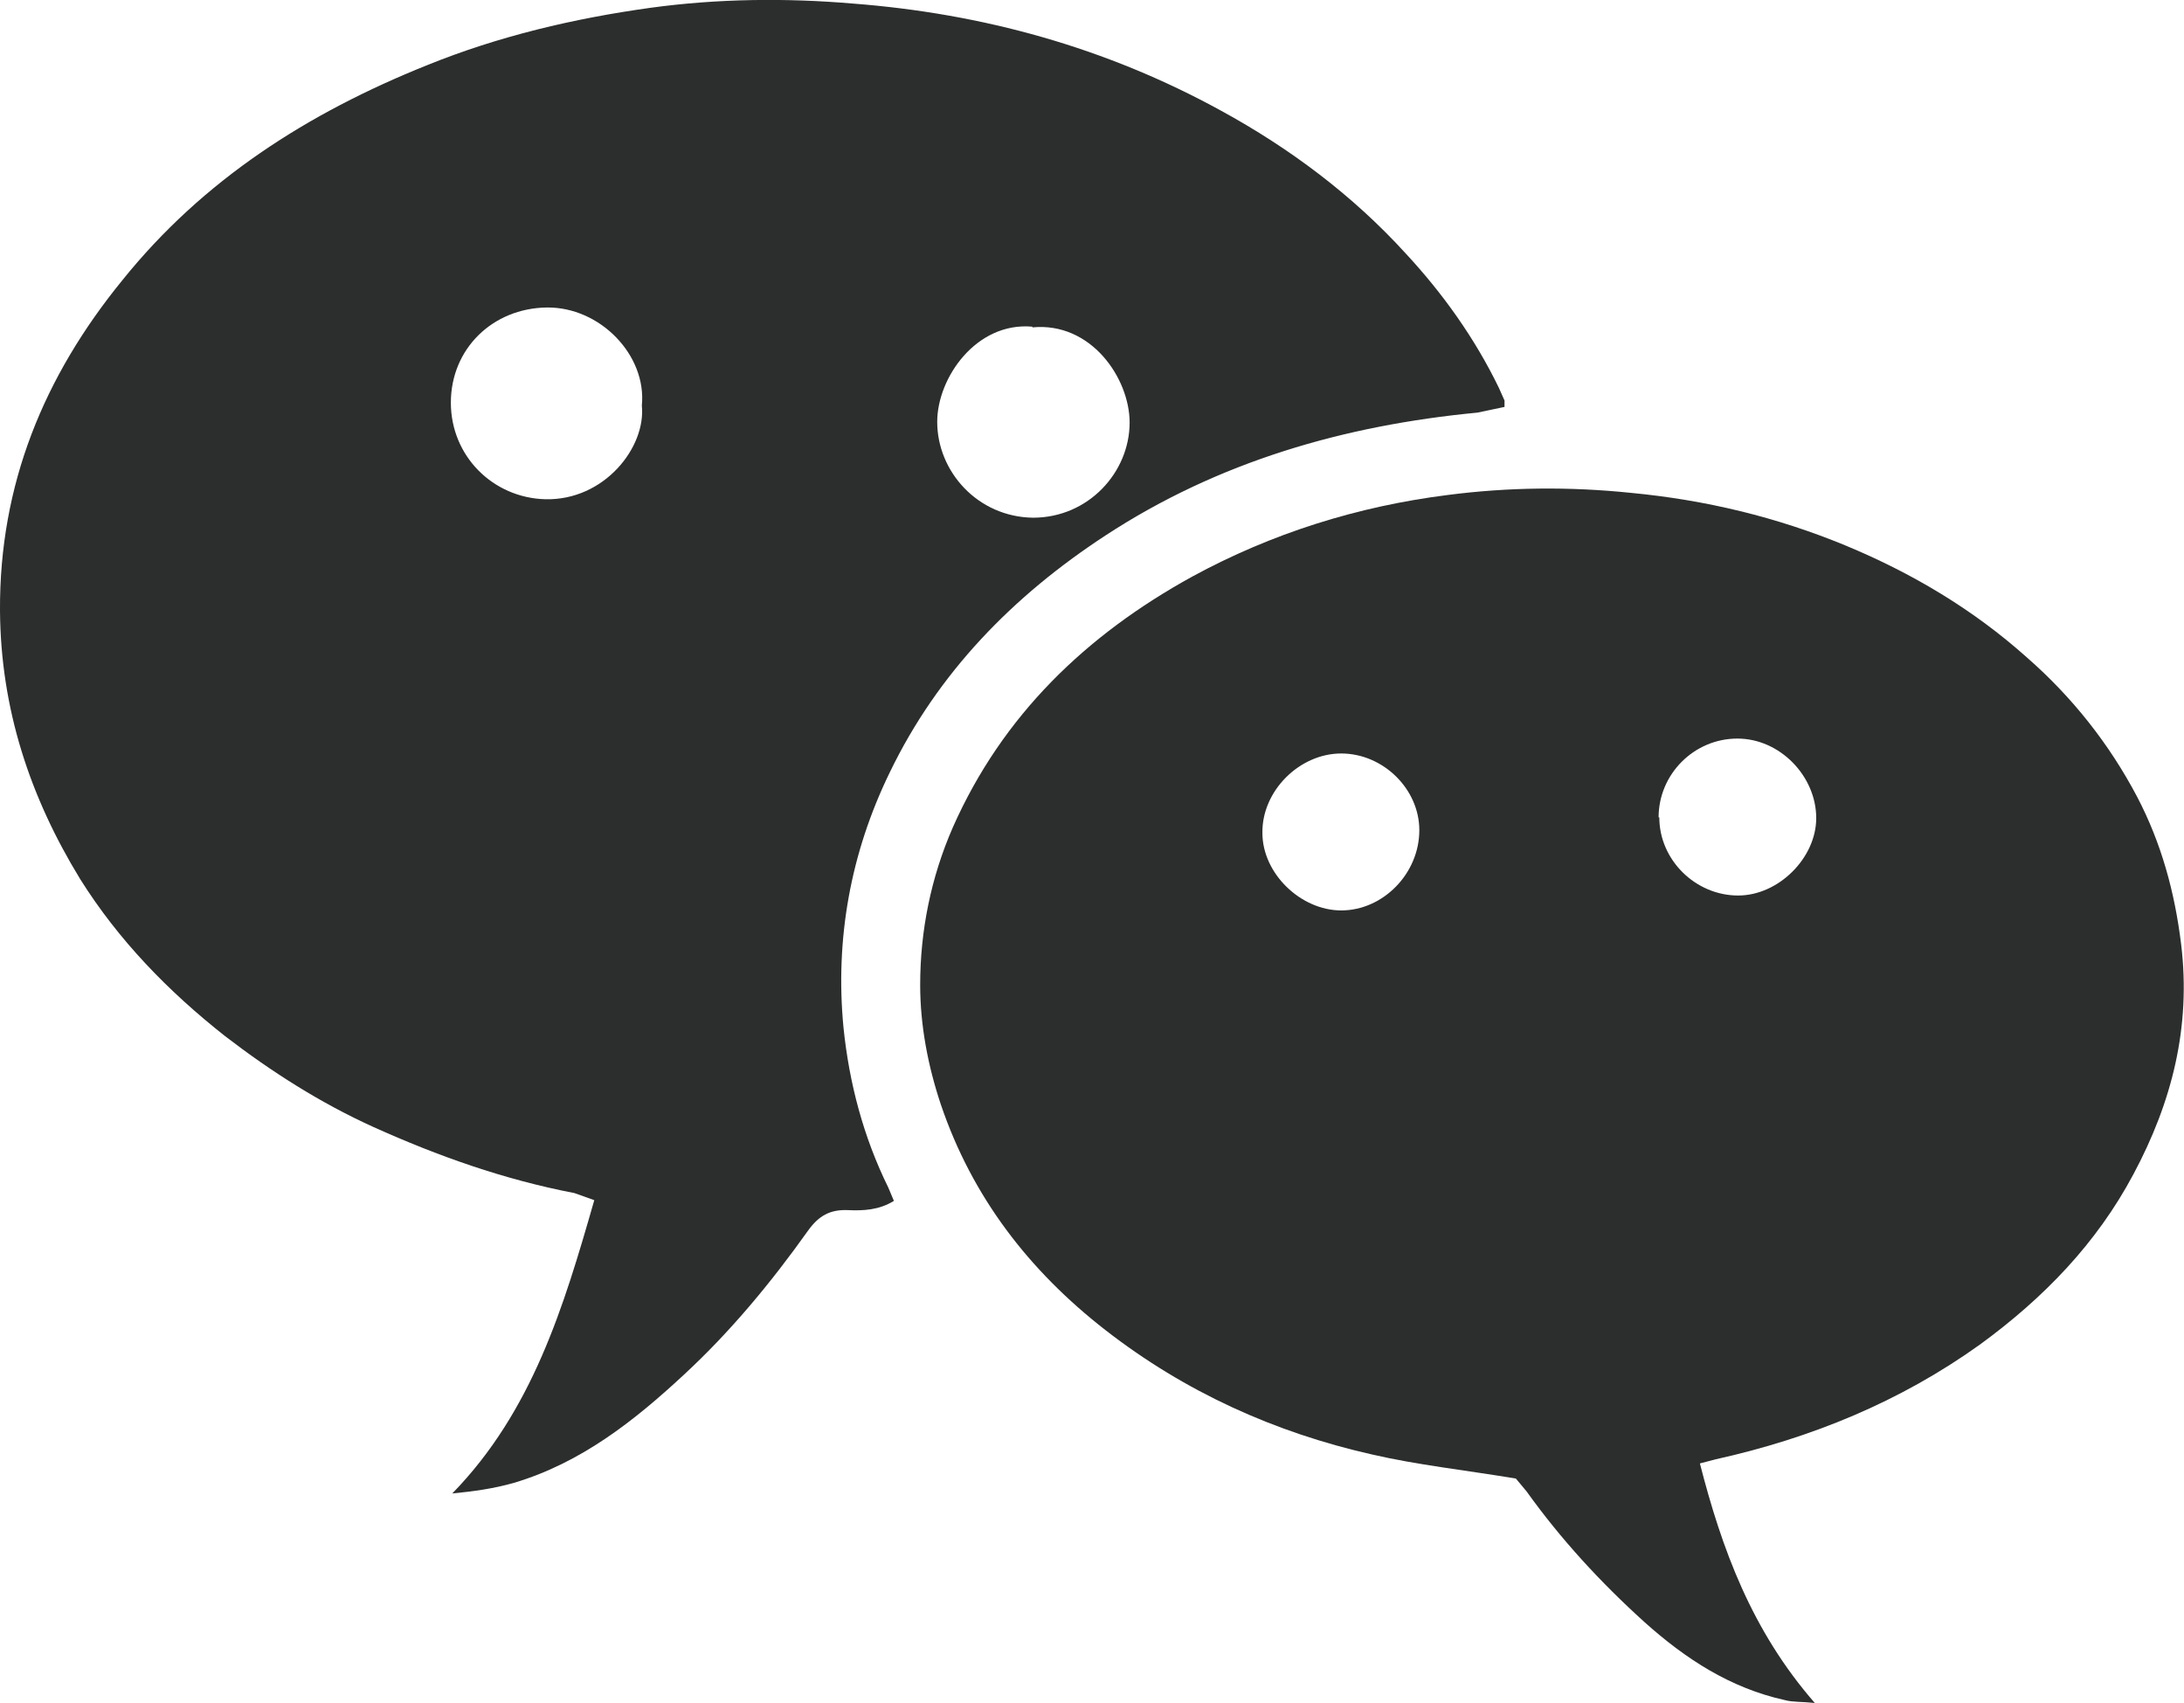
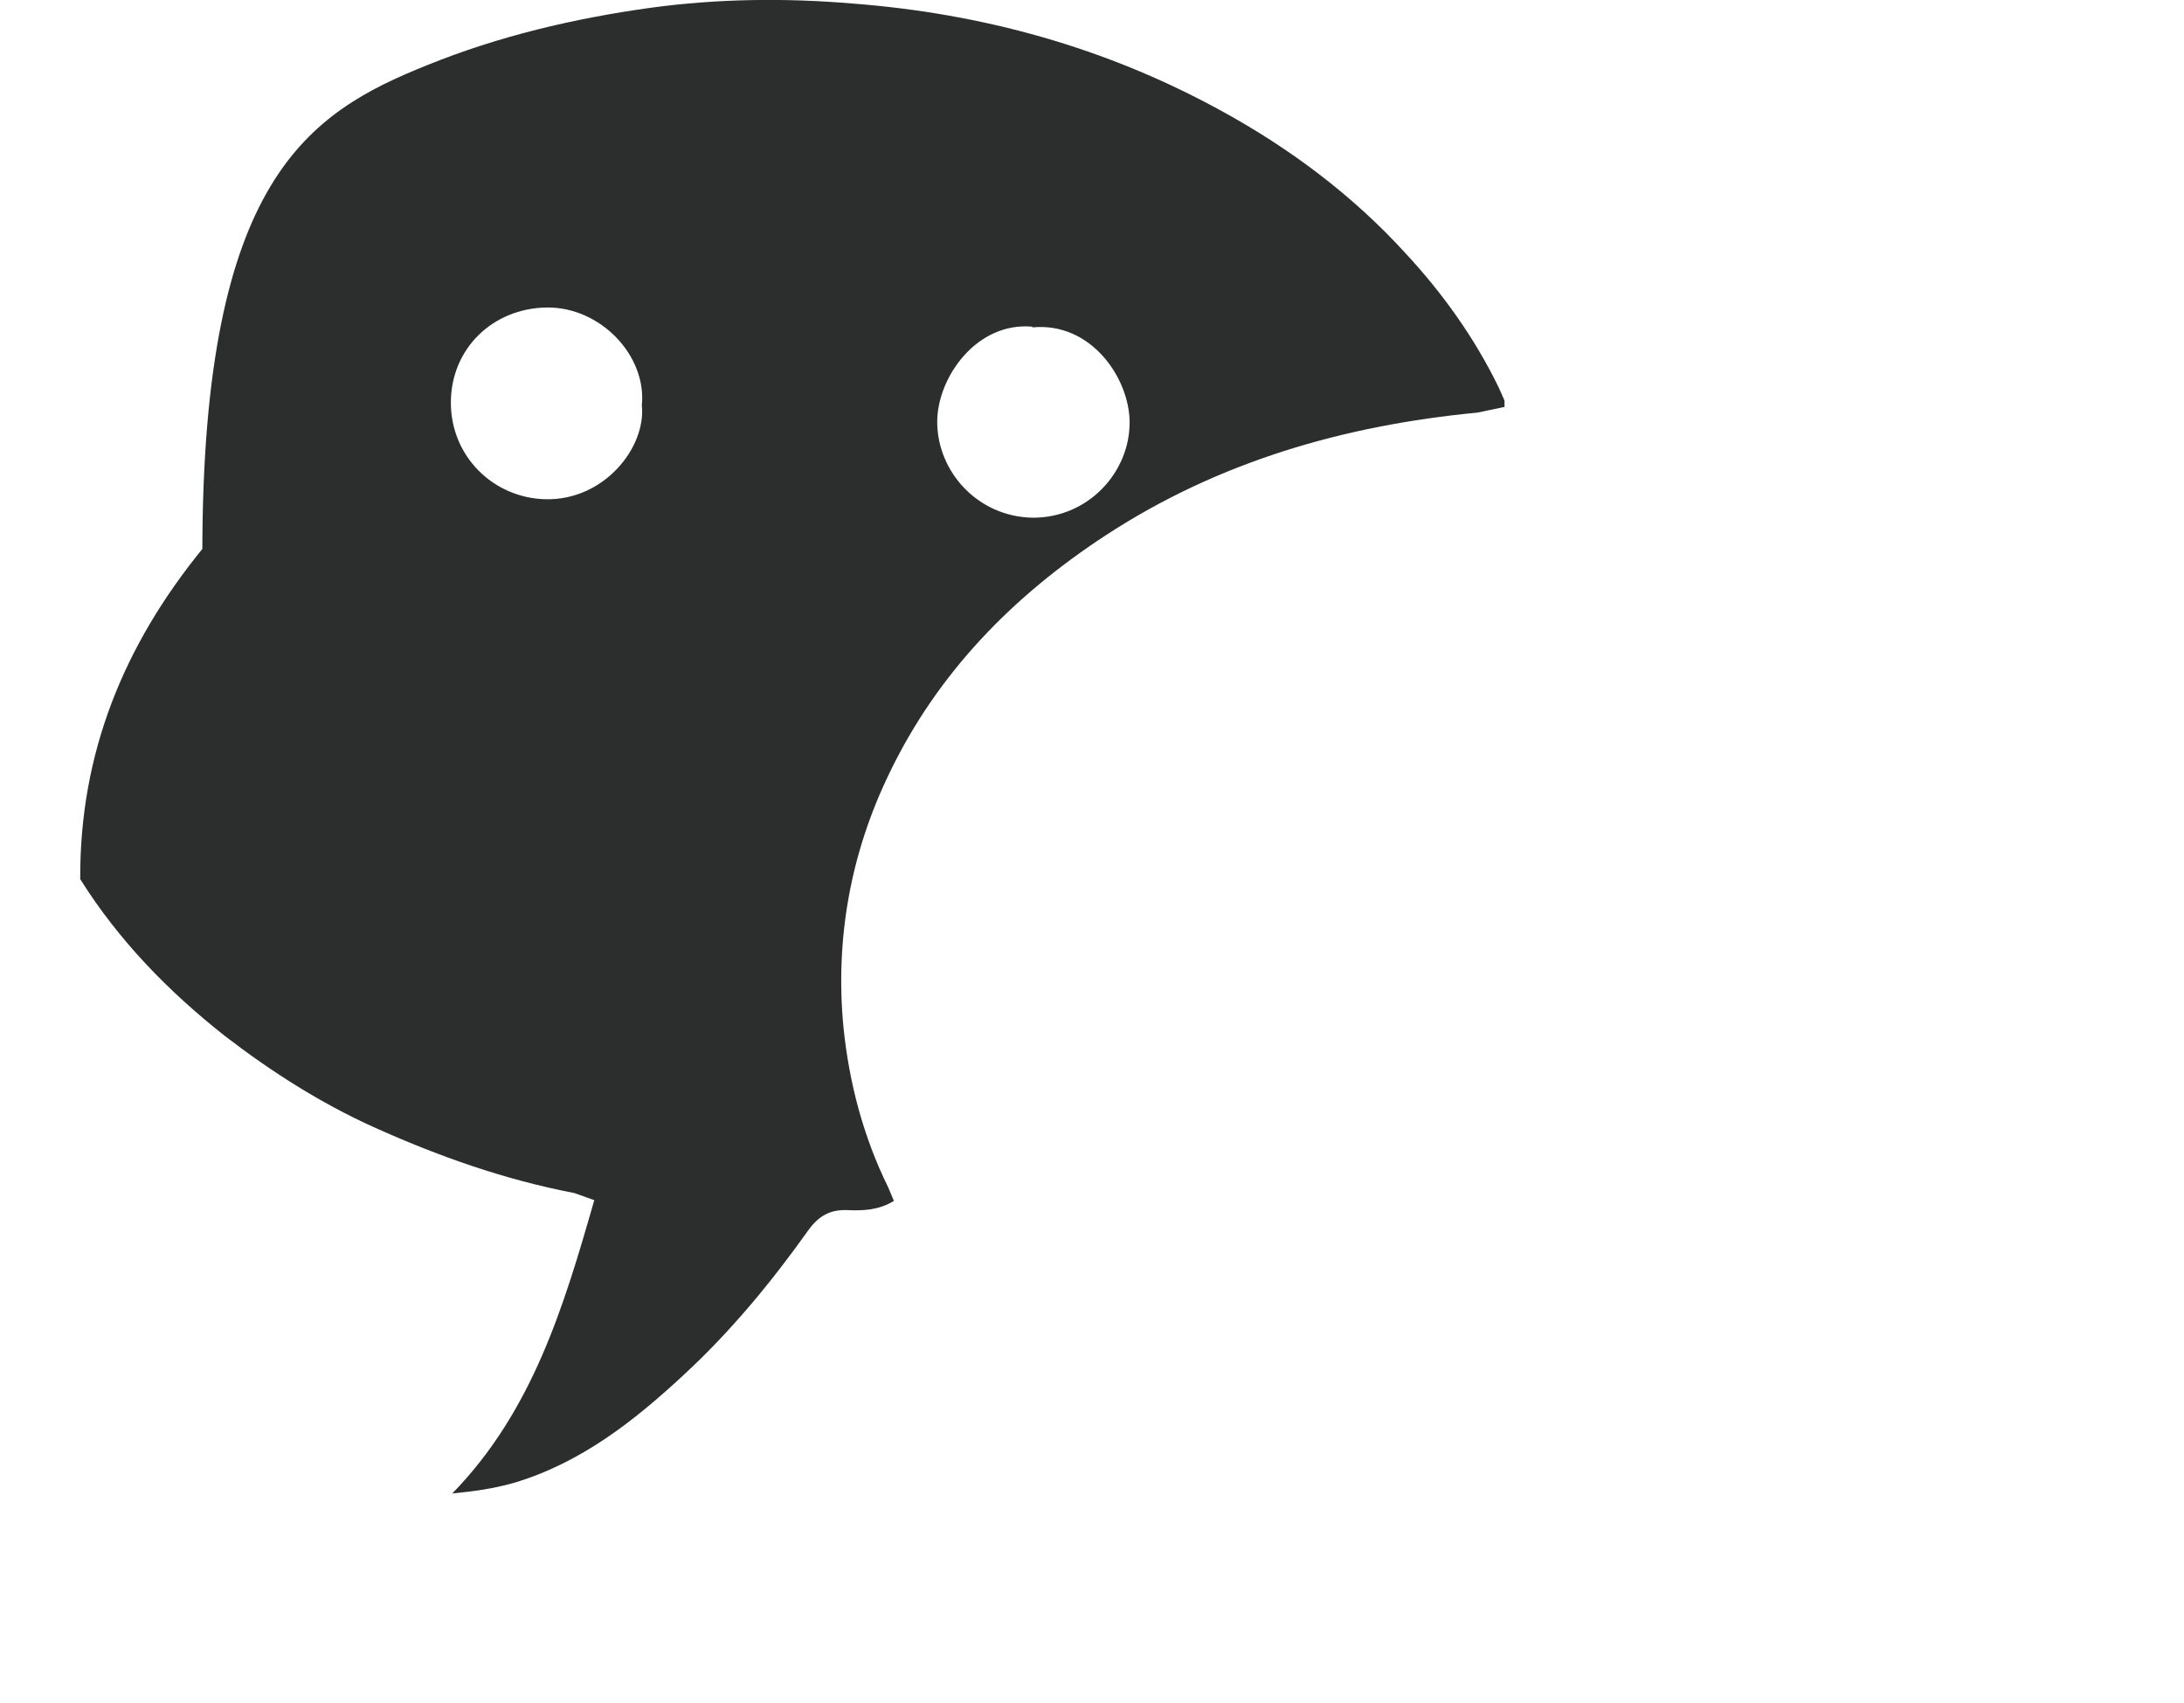
<svg xmlns="http://www.w3.org/2000/svg" id="_图层_2" viewBox="0 0 30.76 23.98">
  <defs>
    <style>.cls-1{fill:#2c2d2d;}</style>
  </defs>
  <g id="_图层_1-2">
    <g>
-       <path class="cls-1" d="M21.19,5.73l-.38,.08c-1.88,.18-3.65,.69-5.24,1.73-1.3,.85-2.36,1.93-3.04,3.34-.55,1.13-.77,2.34-.65,3.59,.08,.78,.28,1.54,.63,2.25l.08,.19c-.21,.13-.43,.14-.65,.13-.25-.01-.41,.08-.56,.29-.52,.73-1.09,1.42-1.75,2.03-.7,.65-1.45,1.24-2.39,1.52-.28,.08-.56,.12-.87,.15,1.13-1.16,1.57-2.63,2-4.13l-.28-.1c-.99-.19-1.92-.52-2.83-.93-.75-.34-1.44-.78-2.09-1.28-.8-.63-1.5-1.35-2.04-2.21C.42,11.22,.01,9.98,0,8.6c-.01-1.78,.62-3.3,1.72-4.65C2.86,2.53,4.34,1.59,6.01,.92c1.01-.41,2.07-.66,3.15-.81,.95-.13,1.91-.14,2.85-.06,1.83,.14,3.57,.62,5.19,1.51,.97,.53,1.85,1.19,2.59,2,.53,.57,.98,1.2,1.32,1.9l.08,.18v.09m-12.15-.02c.07-.71-.59-1.39-1.34-1.38-.76,.01-1.35,.58-1.35,1.34,0,.75,.59,1.34,1.33,1.36,.83,.02,1.42-.73,1.36-1.32m5.5-1.11c-.79-.07-1.34,.72-1.34,1.34,0,.7,.57,1.34,1.35,1.35,.78,0,1.36-.64,1.36-1.34,0-.62-.54-1.42-1.37-1.34" />
-       <path class="cls-1" d="M23.94,20.6c.31,1.21,.73,2.36,1.62,3.38-.19-.02-.31-.01-.42-.04-.77-.17-1.4-.58-1.98-1.1-.62-.56-1.18-1.17-1.66-1.84l-.15-.18c-.72-.12-1.38-.19-2.03-.34-1.37-.31-2.63-.88-3.75-1.75-1.08-.84-1.88-1.88-2.32-3.18-.18-.54-.29-1.11-.29-1.68,0-.76,.15-1.51,.46-2.22,.7-1.58,1.88-2.71,3.37-3.53,1.12-.61,2.33-.99,3.6-1.15,.85-.11,1.71-.12,2.58-.03,1.05,.1,2.05,.34,3.02,.74,.94,.39,1.8,.9,2.56,1.58,.64,.56,1.16,1.22,1.55,1.96,.34,.65,.53,1.34,.62,2.08,.14,1.16-.13,2.22-.67,3.23-.52,.98-1.27,1.75-2.16,2.4-1.13,.81-2.38,1.32-3.73,1.62l-.23,.06m-.56-9.1c0,.6,.51,1.1,1.11,1.1,.57,0,1.1-.53,1.1-1.09,0-.59-.51-1.12-1.11-1.12-.61,0-1.11,.5-1.11,1.11m-3.37,.18c0-.58-.51-1.08-1.1-1.08-.59,0-1.12,.53-1.11,1.12,0,.57,.54,1.09,1.11,1.09,.59,0,1.1-.52,1.1-1.13" />
+       <path class="cls-1" d="M21.19,5.73l-.38,.08c-1.88,.18-3.65,.69-5.24,1.73-1.3,.85-2.36,1.93-3.04,3.34-.55,1.13-.77,2.34-.65,3.59,.08,.78,.28,1.54,.63,2.25l.08,.19c-.21,.13-.43,.14-.65,.13-.25-.01-.41,.08-.56,.29-.52,.73-1.09,1.42-1.75,2.03-.7,.65-1.45,1.24-2.39,1.52-.28,.08-.56,.12-.87,.15,1.13-1.16,1.57-2.63,2-4.13l-.28-.1c-.99-.19-1.92-.52-2.83-.93-.75-.34-1.44-.78-2.09-1.28-.8-.63-1.5-1.35-2.04-2.21c-.01-1.78,.62-3.3,1.72-4.65C2.86,2.53,4.34,1.59,6.01,.92c1.01-.41,2.07-.66,3.15-.81,.95-.13,1.91-.14,2.85-.06,1.83,.14,3.57,.62,5.19,1.51,.97,.53,1.85,1.19,2.59,2,.53,.57,.98,1.2,1.32,1.9l.08,.18v.09m-12.15-.02c.07-.71-.59-1.39-1.34-1.38-.76,.01-1.35,.58-1.35,1.34,0,.75,.59,1.34,1.33,1.36,.83,.02,1.42-.73,1.36-1.32m5.5-1.11c-.79-.07-1.34,.72-1.34,1.34,0,.7,.57,1.34,1.35,1.35,.78,0,1.36-.64,1.36-1.34,0-.62-.54-1.42-1.37-1.34" />
    </g>
  </g>
</svg>